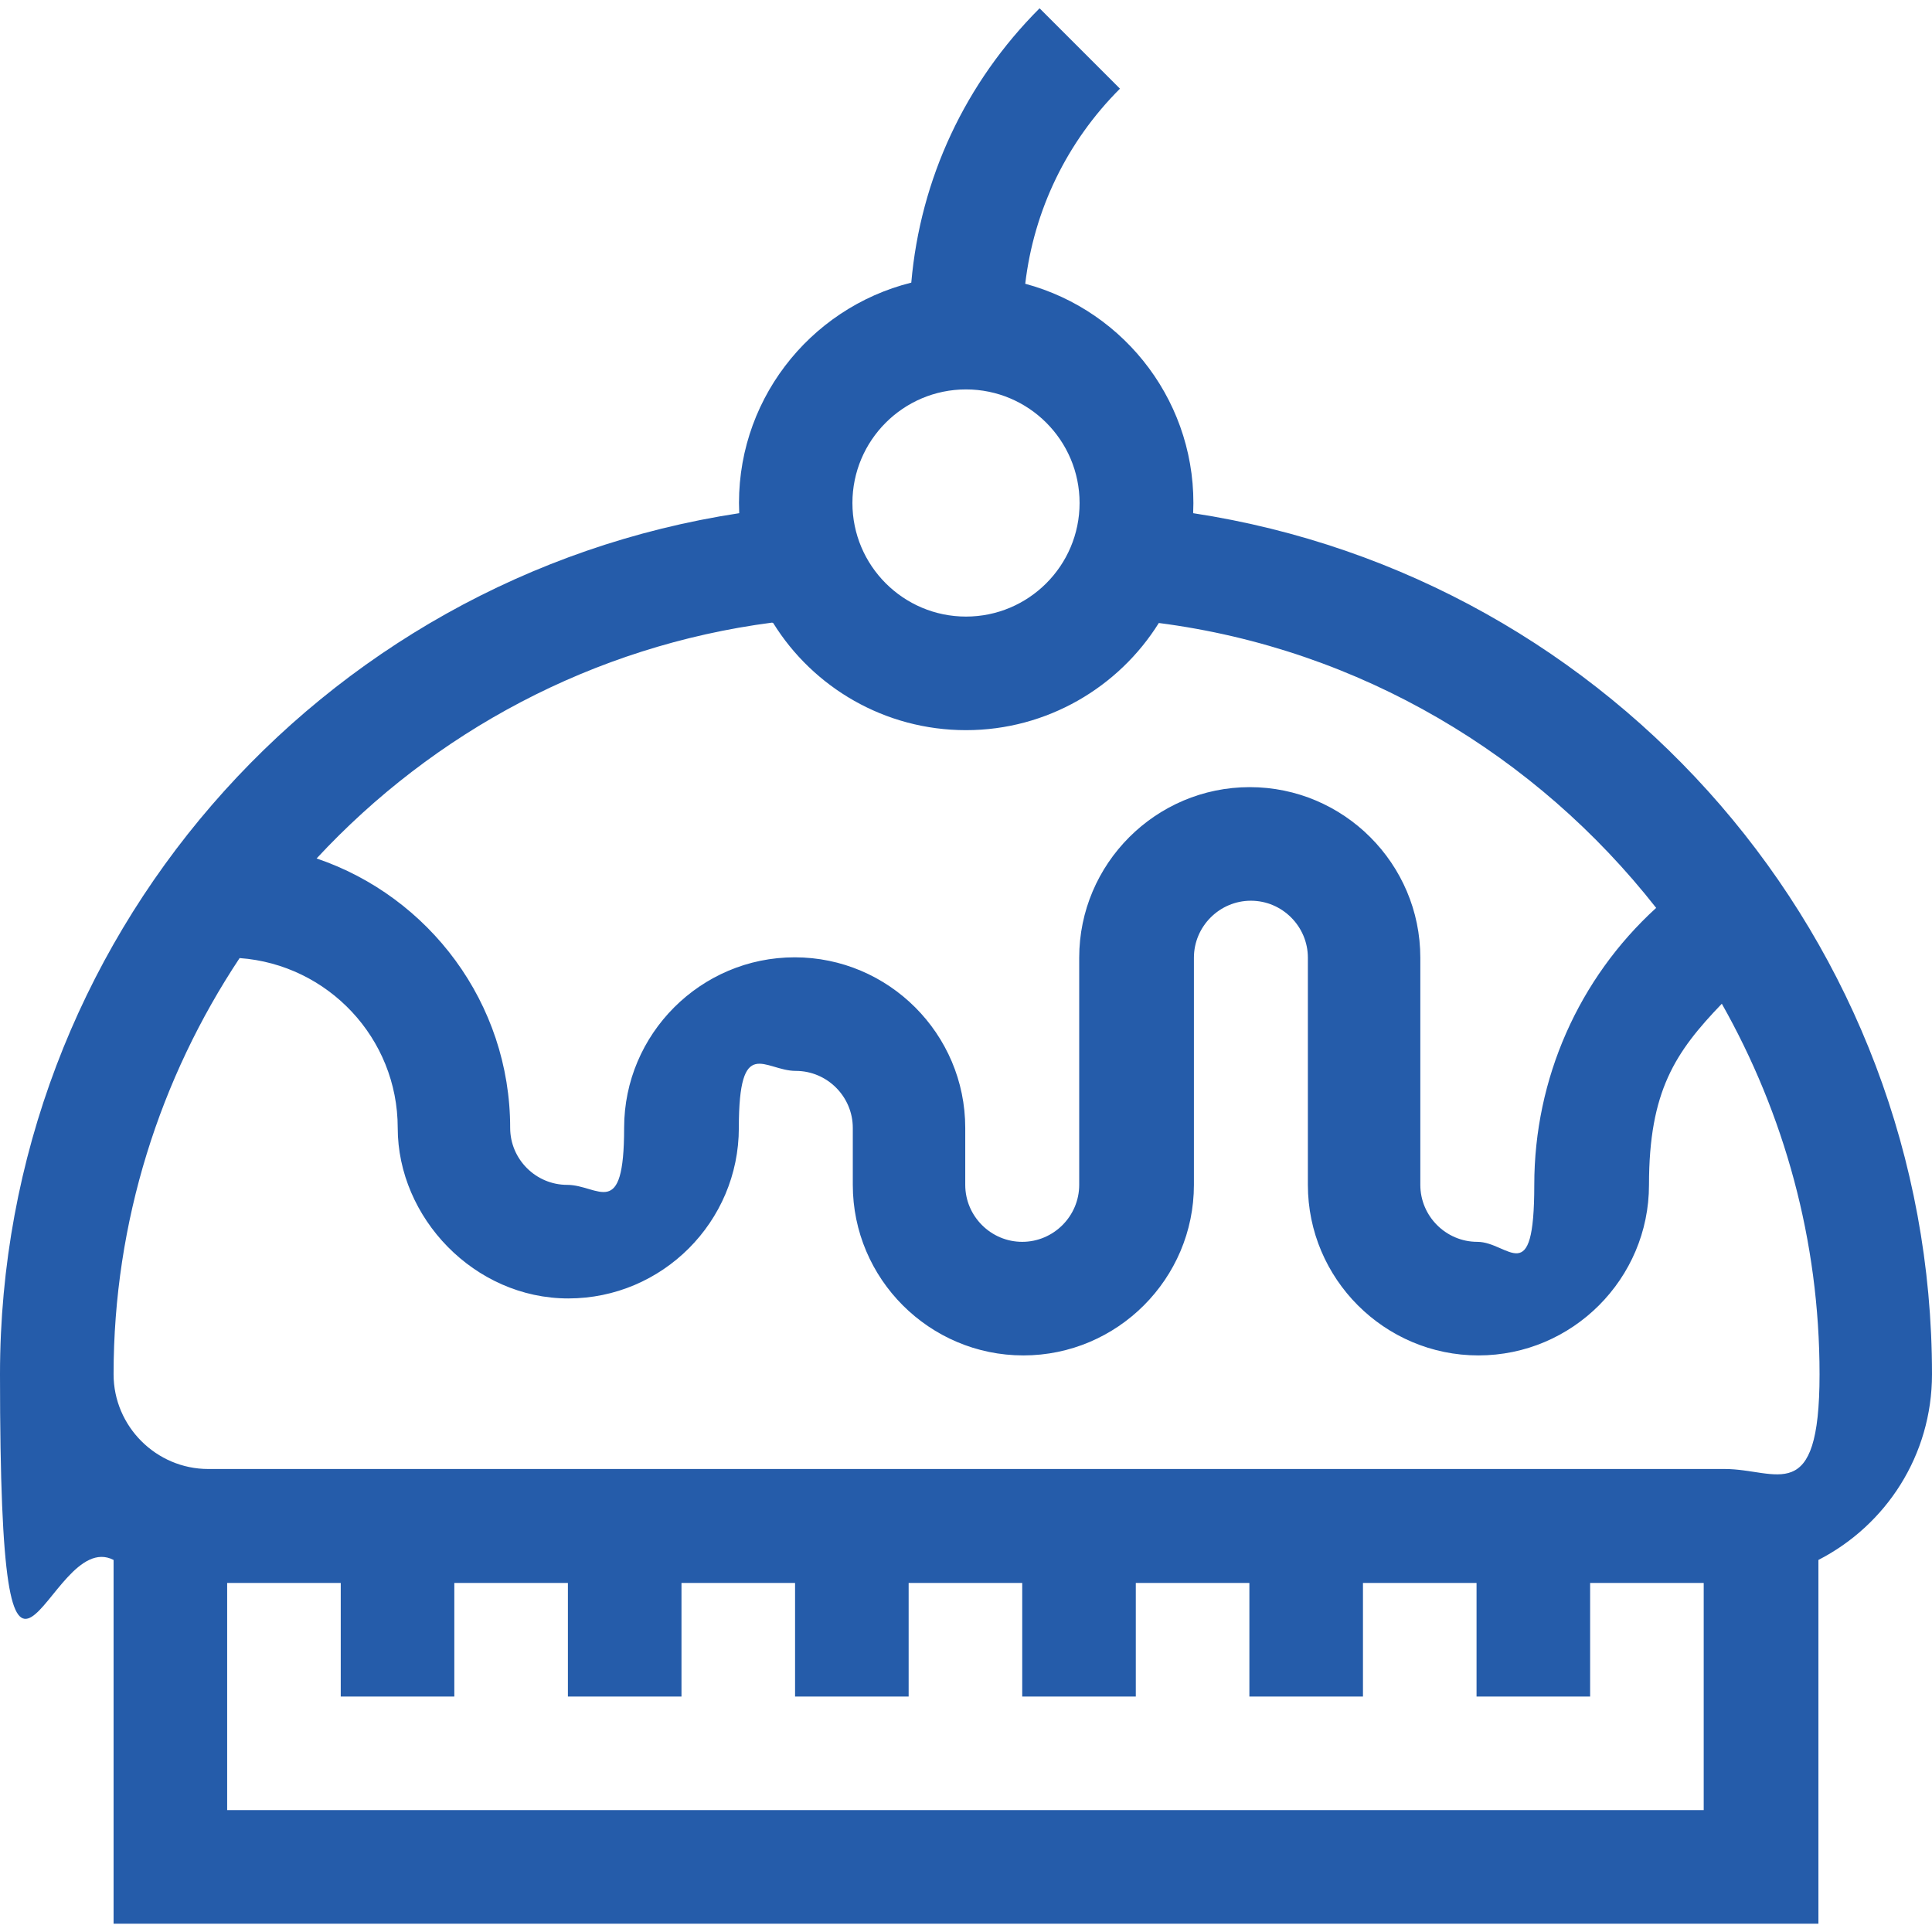
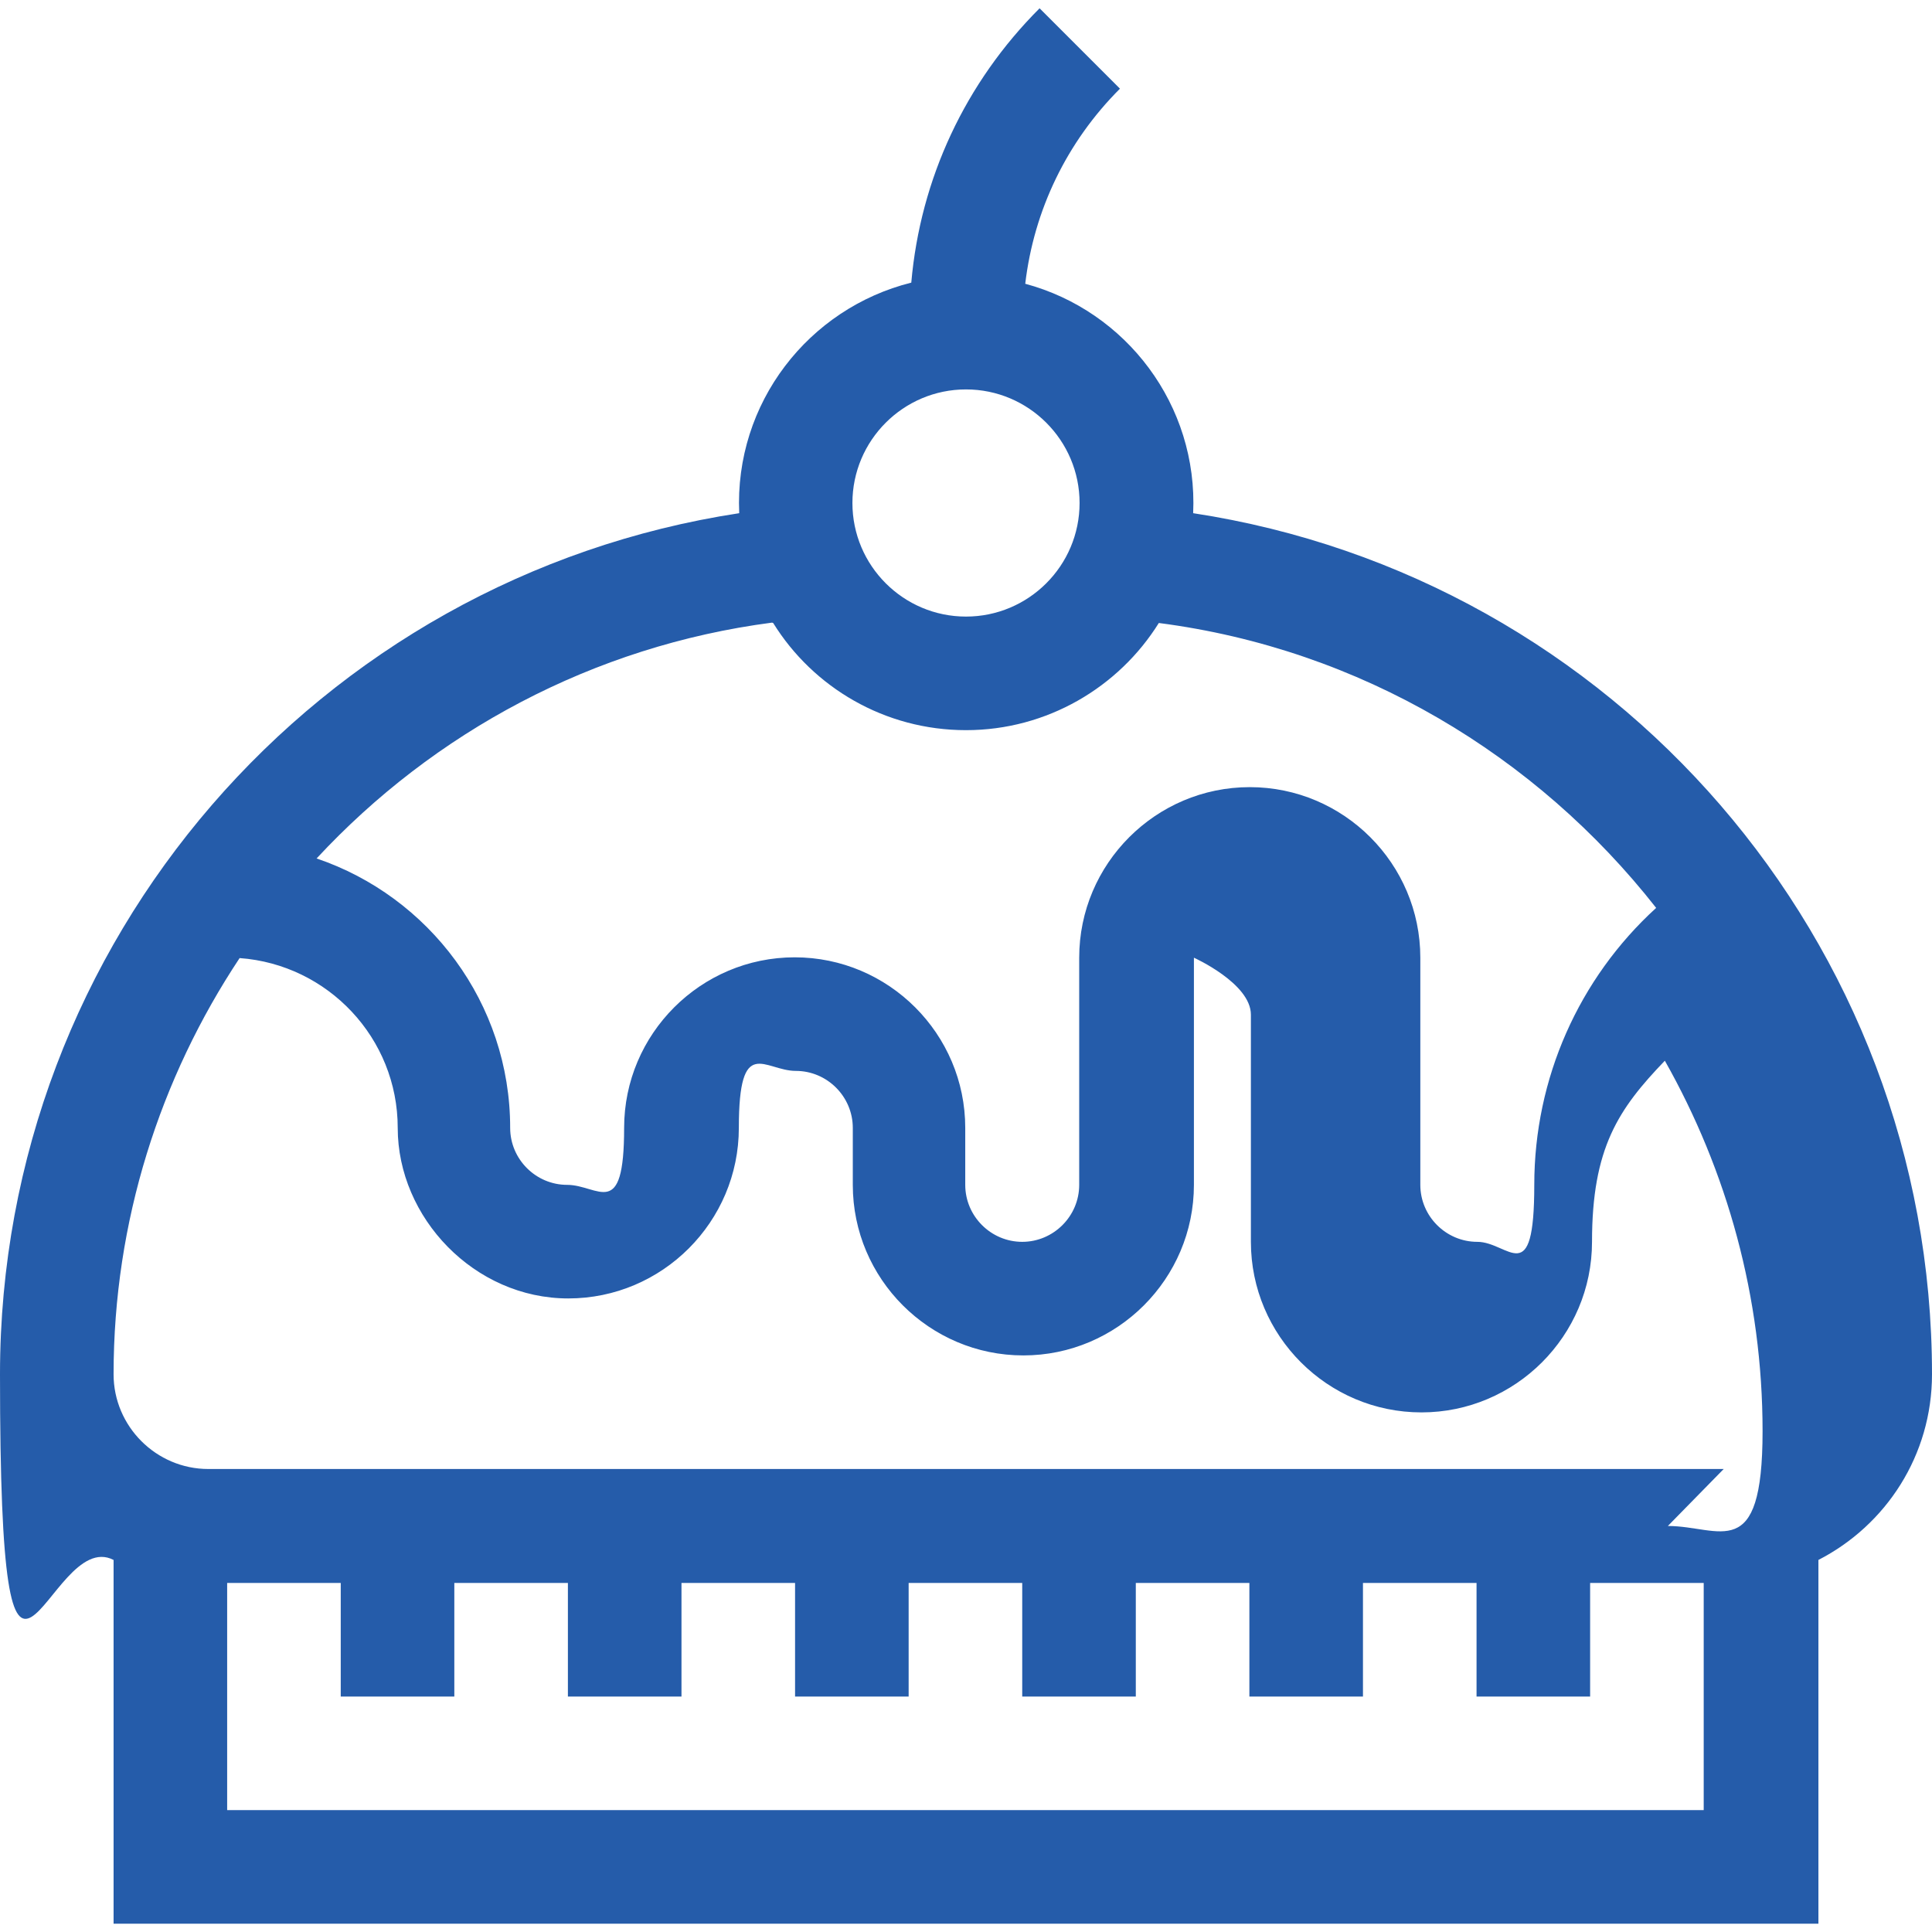
<svg xmlns="http://www.w3.org/2000/svg" id="Capa_1" version="1.1" viewBox="0 0 512 512">
  <defs>
    <style> .st0 { fill: #255caa; } </style>
  </defs>
-   <path class="st0" d="M512,364.2c0-115-84.3-211.2-195.8-228.2,1.3-28.6-17.7-53.6-44.5-60.8,2.3-19.5,11-37.6,25.1-51.7l-21.3-21.3c-19.7,19.7-31.6,45.2-34,72.7-27.2,6.8-46.9,31.9-45.6,61.1C84.4,153,0,249.2,0,364.2s12.3,40,30.1,49.2v96.4h451.8v-96.4c17.9-9.2,30.1-27.7,30.1-49.2ZM256,103.2c16.6,0,30.1,13.5,30.1,30.1s-13.5,30.1-30.1,30.1-30.1-13.5-30.1-30.1,13.5-30.1,30.1-30.1ZM204.9,165.1c10.6,17.1,29.6,28.4,51.1,28.4s40.5-11.4,51.1-28.4c53.4,6.9,100.1,35.1,131.8,75.5-20.5,18.7-32.3,45.2-32.3,73.4s-6.8,15.1-15.1,15.1-15.1-6.8-15.1-15.1v-60.2c0-24.9-20.3-45.2-45.2-45.2s-45.2,20.3-45.2,45.2v60.2c0,8.3-6.8,15.1-15.1,15.1s-15.1-6.8-15.1-15.1v-15.1c0-24.9-20.3-45.2-45.2-45.2s-45.2,20.3-45.2,45.2-6.8,15.1-15.1,15.1-15.1-6.8-15.1-15.1c0-33.1-21.5-61.3-51.3-71.4,31-33.4,73.2-56.3,120.7-62.5h0ZM60.2,479.7v-60.2h30.1v30.1h30.1v-30.1h30.1v30.1h30.1v-30.1h30.1v30.1h30.1v-30.1h30.1v30.1h30.1v-30.1h30.1v30.1h30.1v-30.1h30.1v30.1h30.1v-30.1h30.1v60.2H60.2ZM456.8,389.3H55.2c-13.8,0-25.1-11.3-25.1-25.1,0-40.5,12.3-78.5,33.4-110.3,23.4,1.7,41.9,21.2,41.9,45s20.3,45.2,45.2,45.2,45.2-20.3,45.2-45.2,6.8-15.1,15.1-15.1,15.1,6.8,15.1,15.1v15.1c0,24.9,20.3,45.2,45.2,45.2s45.2-20.3,45.2-45.2v-60.2c0-8.3,6.8-15.1,15.1-15.1s15.1,6.8,15.1,15.1v60.2c0,24.9,20.3,45.2,45.2,45.2s45.2-20.3,45.2-45.2,7-35.2,19.3-48c16.5,29.2,25.9,62.7,25.9,98.2s-11.3,25.1-25.1,25.1Z" />
+   <path class="st0" d="M512,364.2c0-115-84.3-211.2-195.8-228.2,1.3-28.6-17.7-53.6-44.5-60.8,2.3-19.5,11-37.6,25.1-51.7l-21.3-21.3c-19.7,19.7-31.6,45.2-34,72.7-27.2,6.8-46.9,31.9-45.6,61.1C84.4,153,0,249.2,0,364.2s12.3,40,30.1,49.2v96.4h451.8v-96.4c17.9-9.2,30.1-27.7,30.1-49.2ZM256,103.2c16.6,0,30.1,13.5,30.1,30.1s-13.5,30.1-30.1,30.1-30.1-13.5-30.1-30.1,13.5-30.1,30.1-30.1ZM204.9,165.1c10.6,17.1,29.6,28.4,51.1,28.4s40.5-11.4,51.1-28.4c53.4,6.9,100.1,35.1,131.8,75.5-20.5,18.7-32.3,45.2-32.3,73.4s-6.8,15.1-15.1,15.1-15.1-6.8-15.1-15.1v-60.2c0-24.9-20.3-45.2-45.2-45.2s-45.2,20.3-45.2,45.2v60.2c0,8.3-6.8,15.1-15.1,15.1s-15.1-6.8-15.1-15.1v-15.1c0-24.9-20.3-45.2-45.2-45.2s-45.2,20.3-45.2,45.2-6.8,15.1-15.1,15.1-15.1-6.8-15.1-15.1c0-33.1-21.5-61.3-51.3-71.4,31-33.4,73.2-56.3,120.7-62.5h0ZM60.2,479.7v-60.2h30.1v30.1h30.1v-30.1h30.1v30.1h30.1v-30.1h30.1v30.1h30.1v-30.1h30.1v30.1h30.1v-30.1h30.1v30.1h30.1v-30.1h30.1v30.1h30.1v-30.1h30.1v60.2H60.2ZM456.8,389.3H55.2c-13.8,0-25.1-11.3-25.1-25.1,0-40.5,12.3-78.5,33.4-110.3,23.4,1.7,41.9,21.2,41.9,45s20.3,45.2,45.2,45.2,45.2-20.3,45.2-45.2,6.8-15.1,15.1-15.1,15.1,6.8,15.1,15.1v15.1c0,24.9,20.3,45.2,45.2,45.2s45.2-20.3,45.2-45.2v-60.2s15.1,6.8,15.1,15.1v60.2c0,24.9,20.3,45.2,45.2,45.2s45.2-20.3,45.2-45.2,7-35.2,19.3-48c16.5,29.2,25.9,62.7,25.9,98.2s-11.3,25.1-25.1,25.1Z" />
</svg>